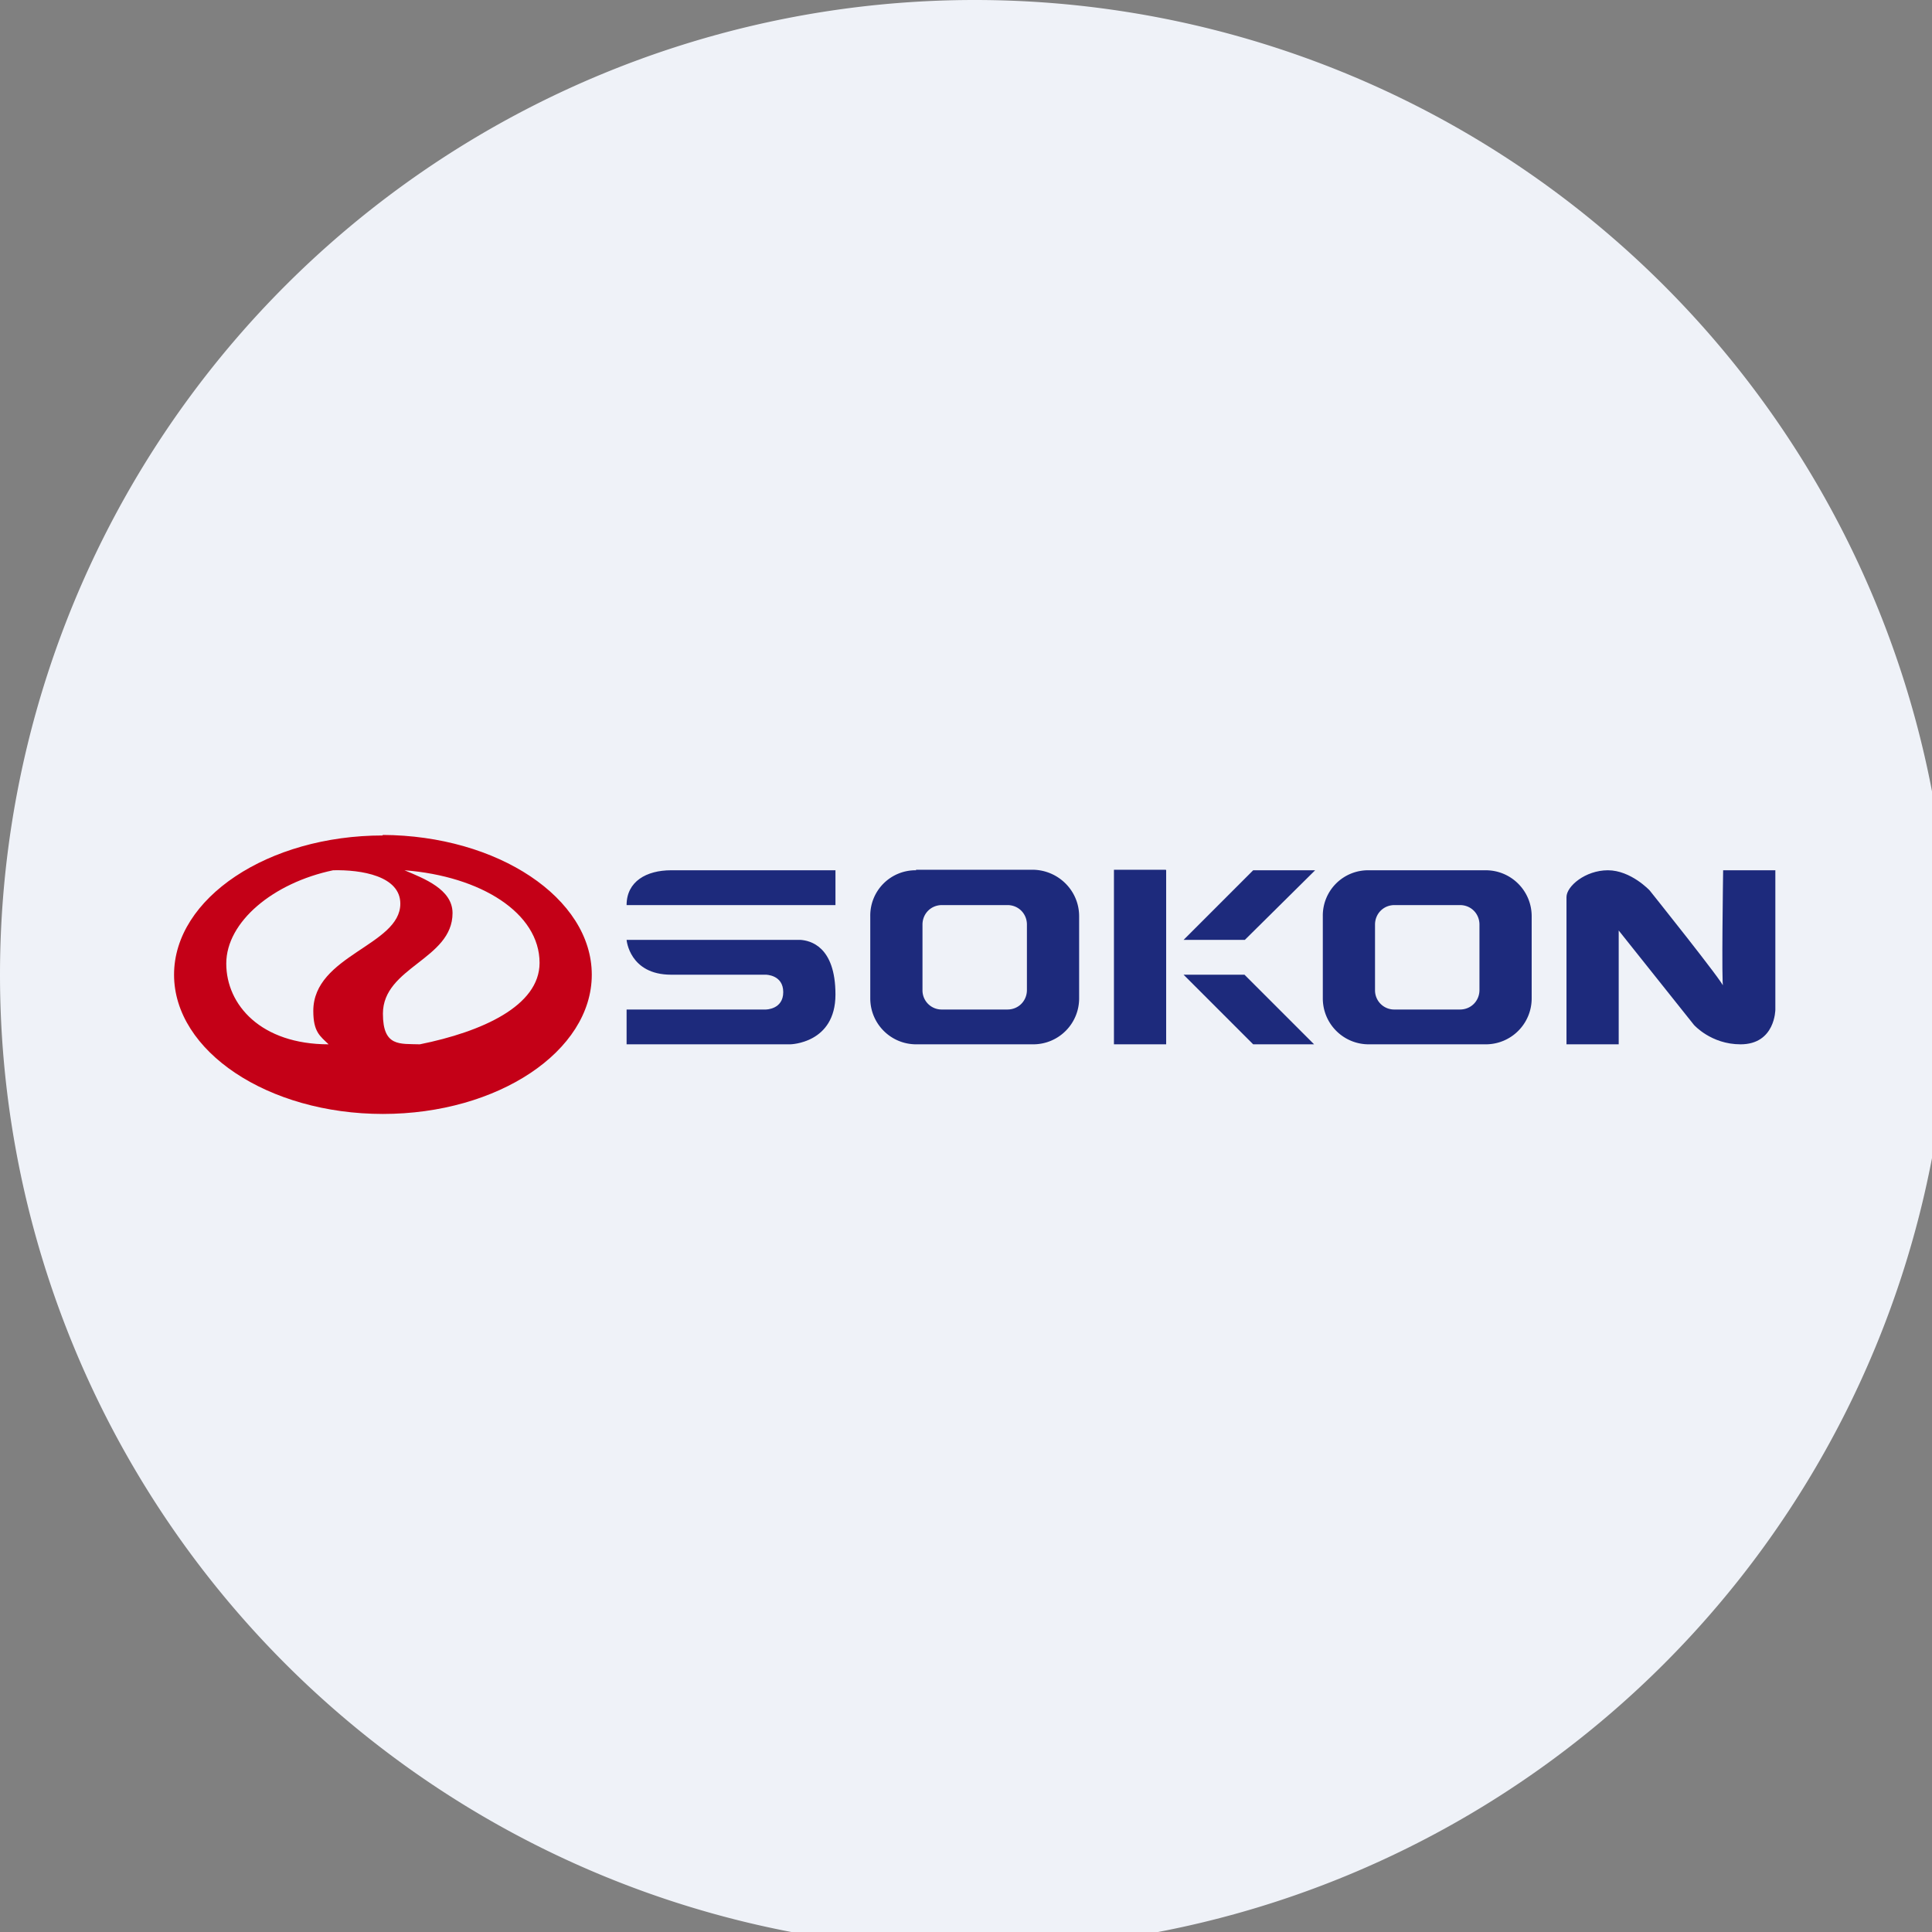
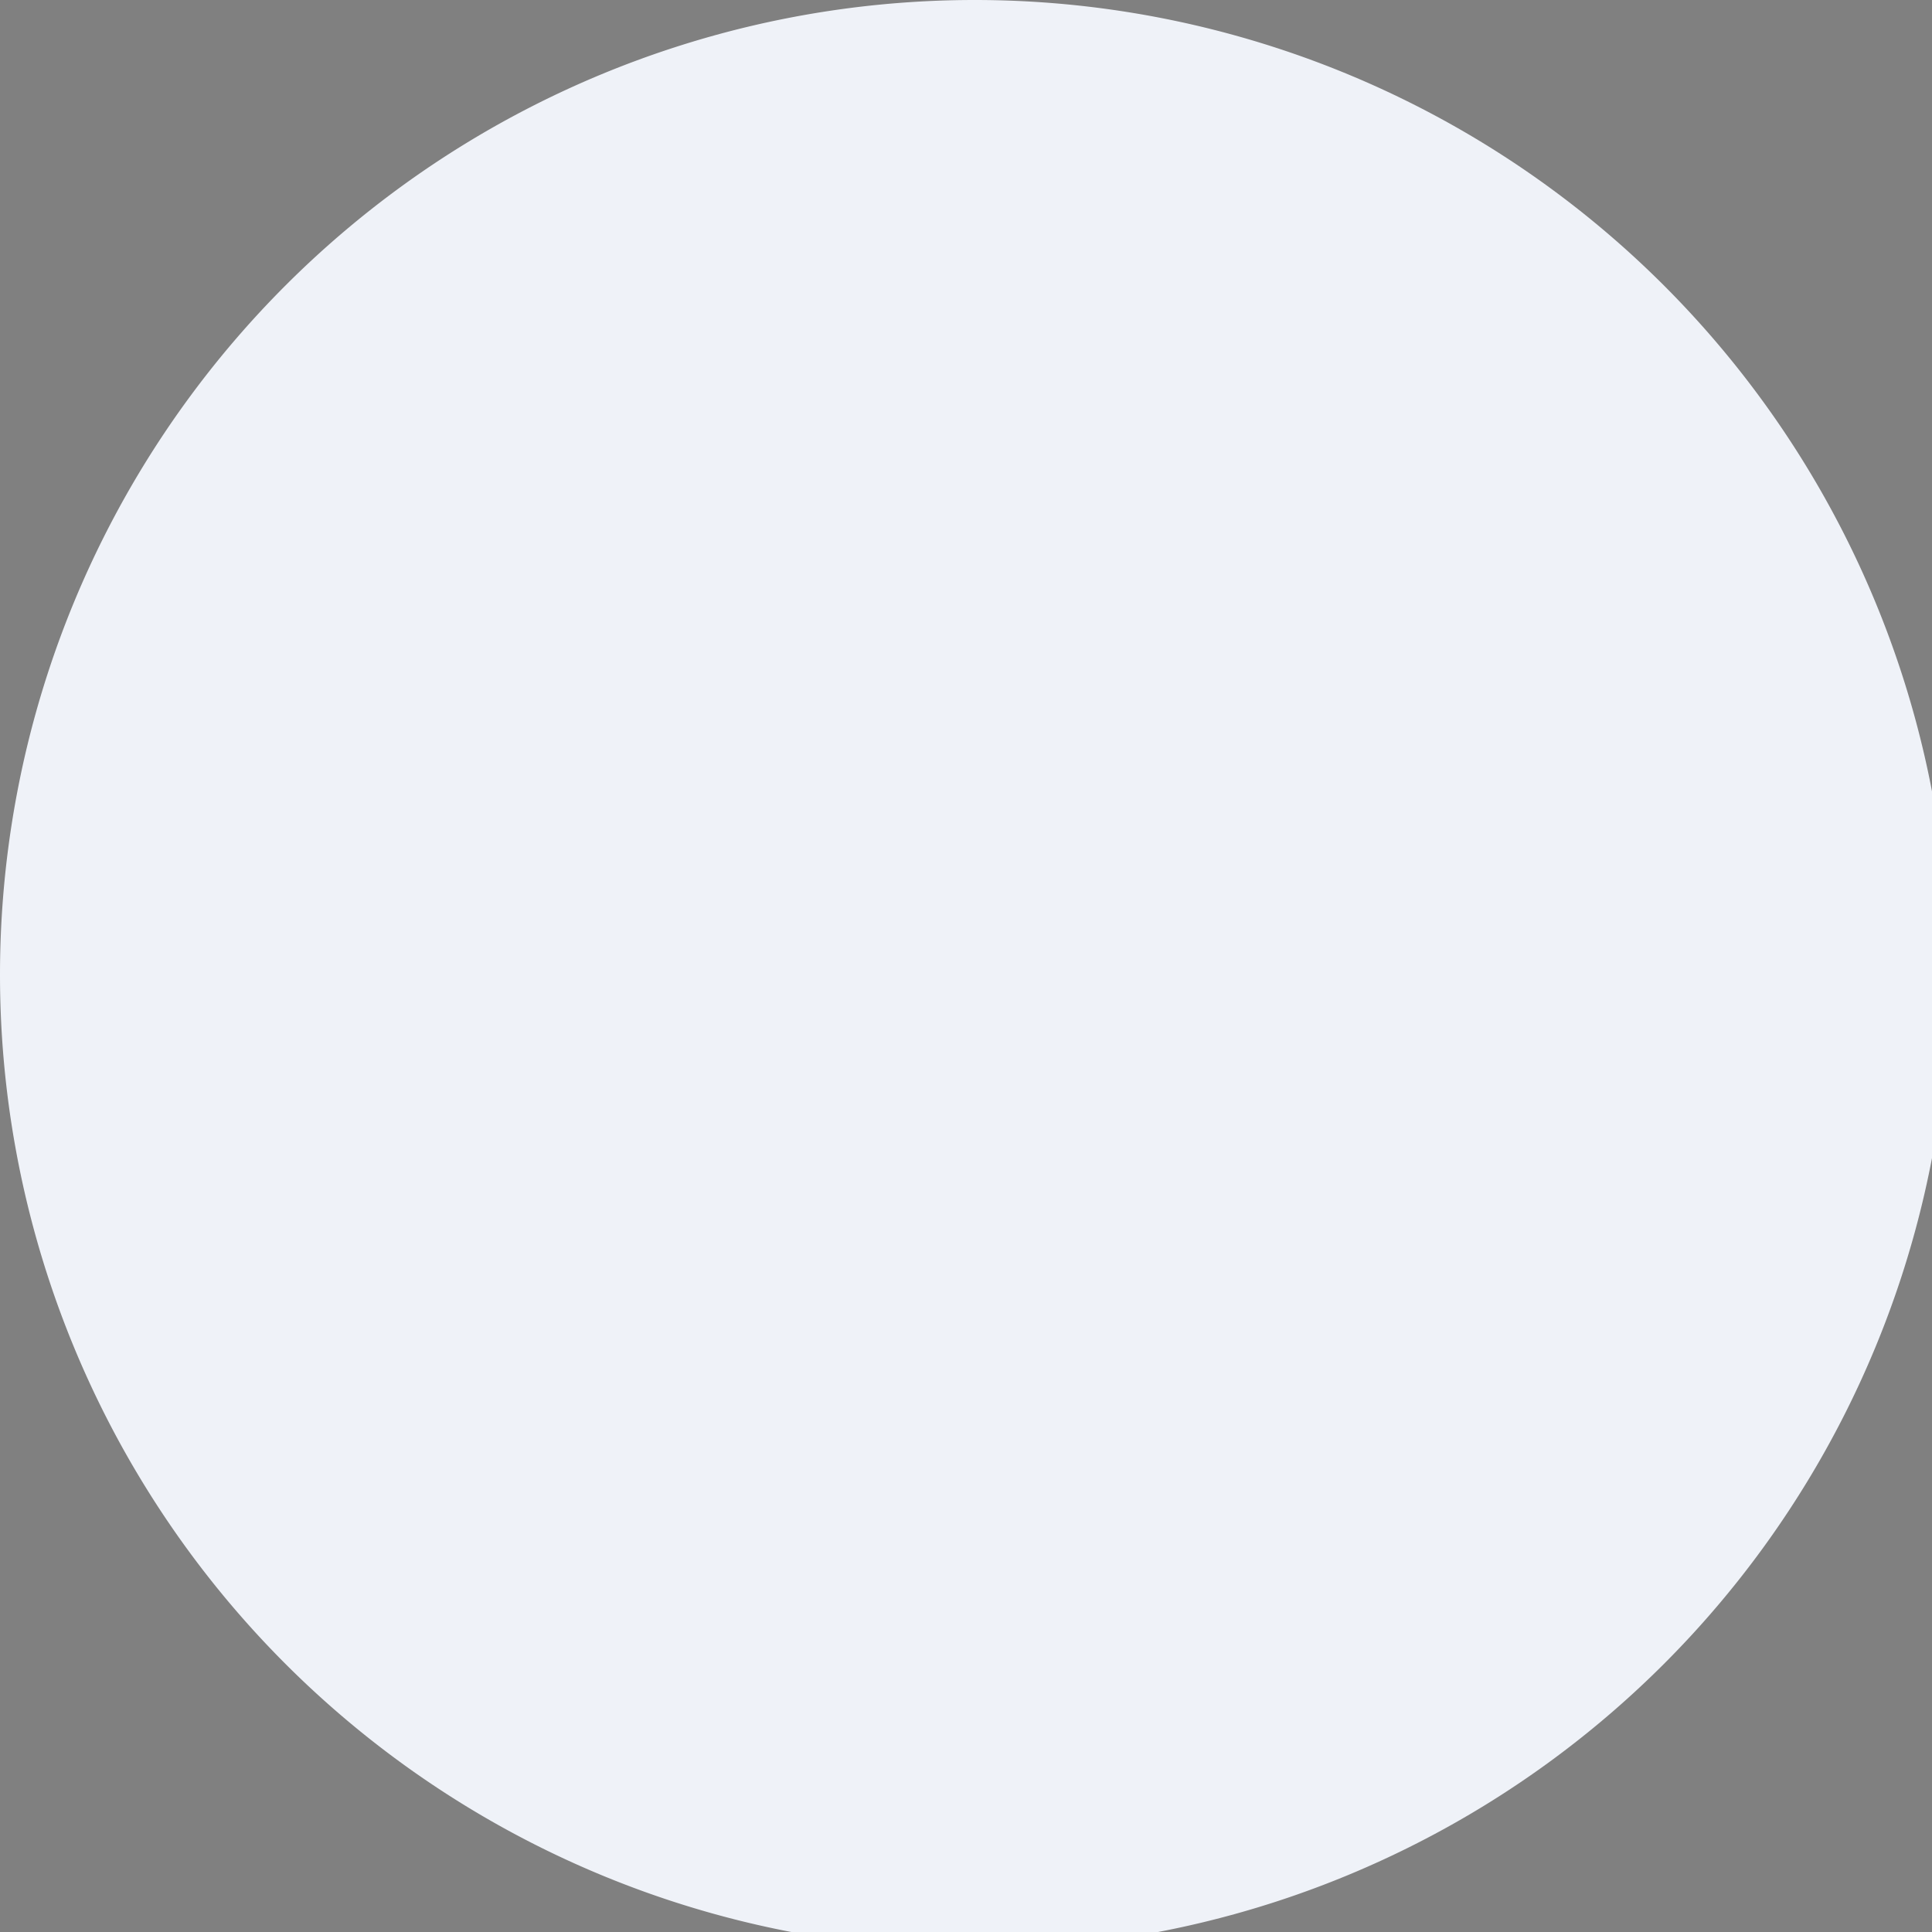
<svg xmlns="http://www.w3.org/2000/svg" viewBox="0 0 55.5 55.5">
  <rect x="0" y="0" width="55.5" height="55.5" fill="#808080" stroke="none" />
  <path d="M 0,28 A 28,28 0 1,1 56,28 A 28,28 0 0,1 0,28 Z" fill="rgb(239, 242, 248)" />
-   <path d="M 26.31,24.985 H 29.68 C 30.41,25 31,25.59 31,26.32 V 28.68 C 31,29.41 30.41,30 29.68,30 H 26.32 C 25.59,30 25,29.41 25,28.68 V 26.32 A 1.3,1.3 0 0,1 26.32,25 Z M 27.06,26 H 28.94 C 29.26,26 29.5,26.25 29.5,26.56 V 28.44 C 29.5,28.75 29.26,29 28.94,29 H 27.06 A 0.55,0.55 0 0,1 26.5,28.44 V 26.56 C 26.5,26.25 26.74,26 27.06,26 Z M 39.32,25 H 42.68 C 43.41,25 44,25.59 44,26.32 V 28.68 C 44,29.41 43.41,30 42.68,30 H 39.32 C 38.59,30 38,29.41 38,28.68 V 26.32 A 1.3,1.3 0 0,1 39.32,25 Z M 40.06,26 H 41.94 C 42.26,26 42.5,26.25 42.5,26.56 V 28.44 C 42.5,28.75 42.26,29 41.94,29 H 40.06 A 0.55,0.55 0 0,1 39.5,28.44 V 26.56 C 39.5,26.25 39.74,26 40.06,26 Z" fill="rgb(29, 42, 124)" fill-rule="evenodd" />
-   <path d="M 33.49,24.985 H 32 V 30 H 33.5 V 25 Z M 36,25 H 37.78 L 35.76,27 H 34 L 36,25 Z M 36,30 H 37.75 L 35.75,28 H 34 L 36,30 Z M 45,30 H 46.5 V 26.73 L 48.66,29.44 S 49.15,30 50,30 C 51,30 51,29 51,29 V 25 H 49.5 S 49.45,28.37 49.5,28.33 C 49.55,28.28 47.39,25.58 47.39,25.58 S 46.85,25 46.19,25 C 45.54,25 45,25.46 45,25.77 V 30 Z M 24,25 H 19.28 C 18.57,25 18,25.32 18,26 H 24 V 25 Z M 18,29 V 30 H 22.7 S 24,29.98 24,28.57 C 24,27.17 23.26,27.02 23,27 H 18 S 18.08,28 19.28,28 H 22 S 22.5,28 22.5,28.5 S 22,29 22,29 H 18 Z" fill="rgb(29, 42, 124)" />
-   <path d="M 10.99,23.985 C 14.3,24 17,25.8 17,28 S 14.3,32 11,32 S 5,30.2 5,28 S 7.7,24 11,24 Z M 9.57,25 C 10.37,24.98 11.5,25.16 11.5,25.96 C 11.5,27.16 9,27.44 9,29.04 C 9,29.64 9.19,29.76 9.44,30 C 7.5,30 6.5,28.87 6.5,27.68 C 6.5,26.48 7.85,25.36 9.57,25 Z M 12.06,30 C 11.49,29.98 11,30.08 11,29.12 C 11,27.78 13,27.56 13,26.23 C 13,25.55 12.19,25.24 11.62,25 C 13.82,25.17 15.5,26.23 15.5,27.66 C 15.5,28.9 13.84,29.64 12.06,30 Z" fill="rgb(196, 0, 23)" fill-rule="evenodd" />
</svg>